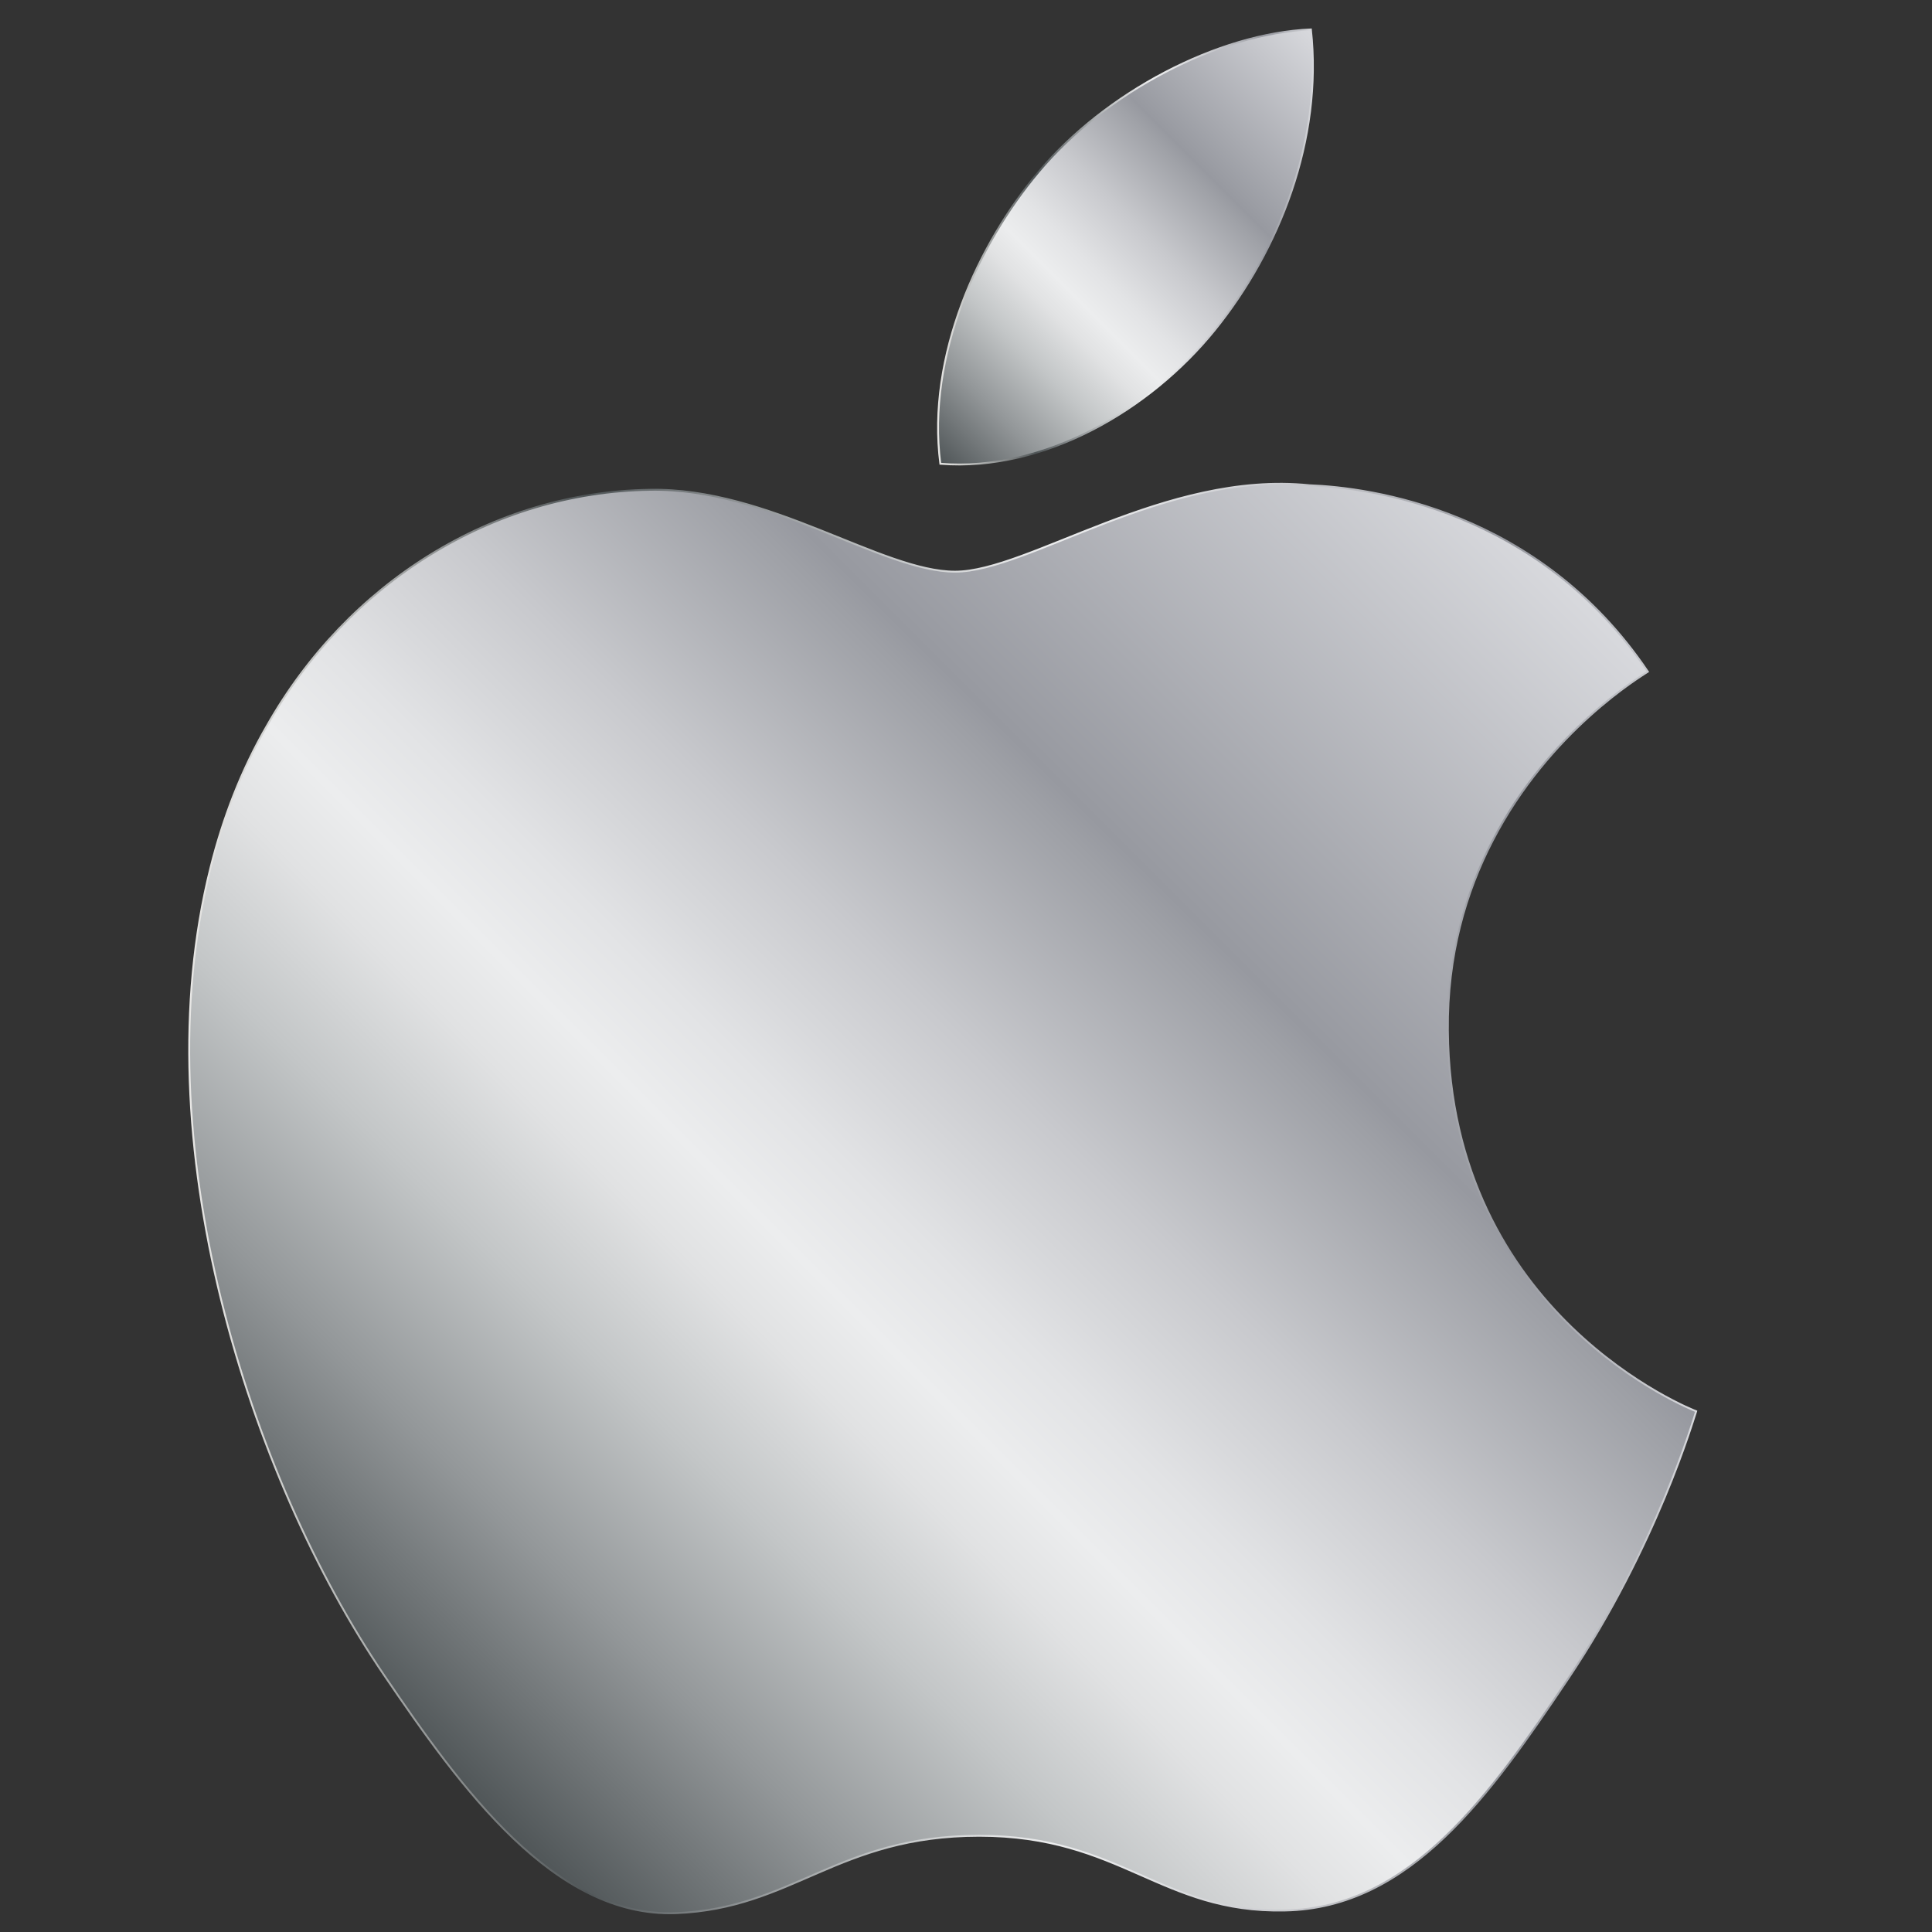
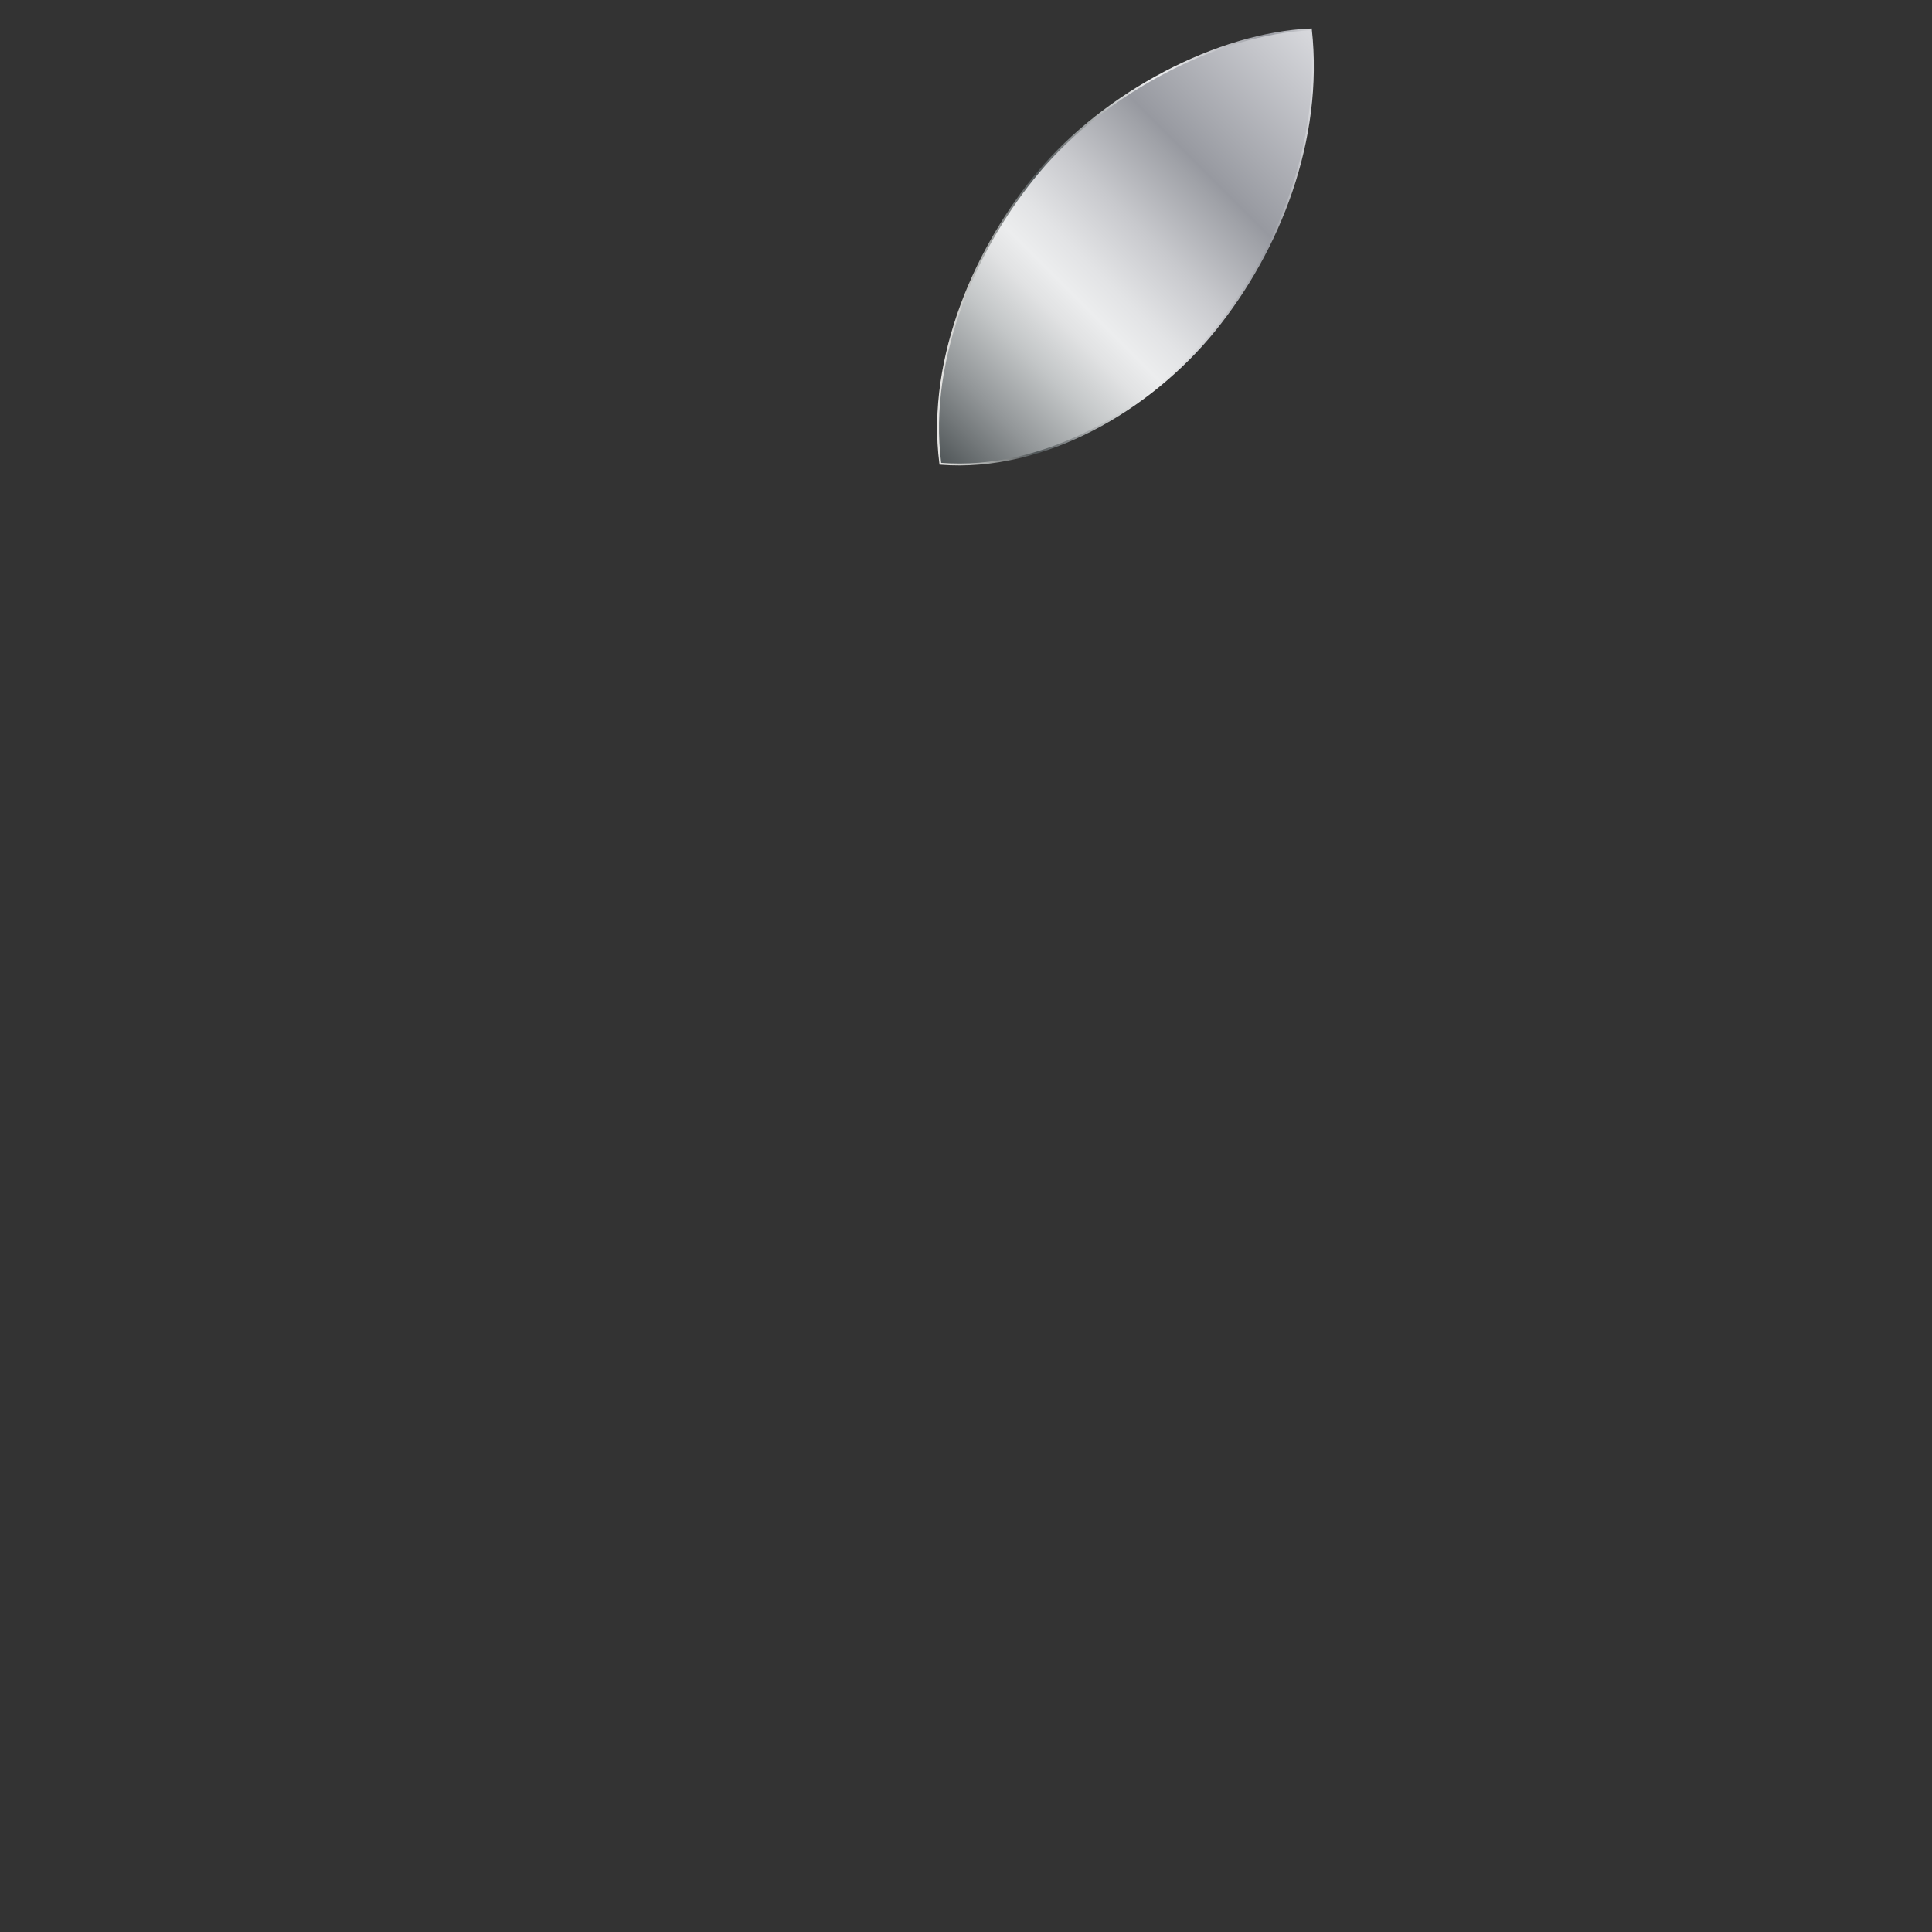
<svg xmlns="http://www.w3.org/2000/svg" version="1.1" id="Capa_1" x="0px" y="0px" viewBox="0 0 512 512" style="enable-background:new 0 0 512 512;" xml:space="preserve">
  <rect x="0" y="0" width="512" height="512" fill="#333333" stroke="none" />
  <style type="text/css">
	.st0{fill:url(#XMLID_4_);stroke:url(#XMLID_5_);stroke-width:0.5;stroke-miterlimit:10;}
	.st1{fill:url(#XMLID_6_);stroke:url(#XMLID_7_);stroke-width:0.5;stroke-miterlimit:10;}
</style>
  <g>
    <linearGradient id="XMLID_4_" gradientUnits="userSpaceOnUse" x1="245.746" y1="119.47" x2="352.389" y2="12.826">
      <stop offset="0" style="stop-color:#505658" />
      <stop offset="2.559564e-03" style="stop-color:#515759" />
      <stop offset="0.134" style="stop-color:#939799" />
      <stop offset="0.244" style="stop-color:#C3C6C7" />
      <stop offset="0.327" style="stop-color:#E1E2E3" />
      <stop offset="0.375" style="stop-color:#ECEDEE" />
      <stop offset="0.436" style="stop-color:#E2E3E5" />
      <stop offset="0.54" style="stop-color:#C8C9CD" />
      <stop offset="0.673" style="stop-color:#9EA0A6" />
      <stop offset="0.692" style="stop-color:#9799A0" />
      <stop offset="1" style="stop-color:#D8D9DD" />
      <stop offset="1" style="stop-color:#AEADB3" />
    </linearGradient>
    <linearGradient id="XMLID_5_" gradientUnits="userSpaceOnUse" x1="248.287" y1="65.445" x2="348.173" y2="65.445">
      <stop offset="0" style="stop-color:#EFEEED" />
      <stop offset="0" style="stop-color:#E8E7E5" />
      <stop offset="3.813257e-02" style="stop-color:#D9D9D7" />
      <stop offset="0.111" style="stop-color:#B2B4B3" />
      <stop offset="0.211" style="stop-color:#747879" />
      <stop offset="0.264" style="stop-color:#505658" />
      <stop offset="0.266" style="stop-color:#515759" />
      <stop offset="0.374" style="stop-color:#939799" />
      <stop offset="0.465" style="stop-color:#C3C6C7" />
      <stop offset="0.534" style="stop-color:#E1E2E3" />
      <stop offset="0.573" style="stop-color:#ECEDEE" />
      <stop offset="0.632" style="stop-color:#E2E3E5" />
      <stop offset="0.731" style="stop-color:#C8C9CD" />
      <stop offset="0.858" style="stop-color:#9EA0A6" />
      <stop offset="0.876" style="stop-color:#9799A0" />
      <stop offset="1" style="stop-color:#D8D9DD" />
      <stop offset="1" style="stop-color:#AEADB3" />
    </linearGradient>
    <path id="XMLID_2_" class="st0" d="M321.9,87.5C339,66.4,350.6,37,347.4,7.8c-24.6,1-54.5,16.7-72.2,37.8   c-15.8,18.8-29.7,48.6-26,77.3C276.7,125.1,304.8,108.6,321.9,87.5z" />
    <linearGradient id="XMLID_6_" gradientUnits="userSpaceOnUse" x1="105.872" y1="457.089" x2="412.303" y2="150.657">
      <stop offset="0" style="stop-color:#505658" />
      <stop offset="2.559564e-03" style="stop-color:#515759" />
      <stop offset="0.134" style="stop-color:#939799" />
      <stop offset="0.244" style="stop-color:#C3C6C7" />
      <stop offset="0.327" style="stop-color:#E1E2E3" />
      <stop offset="0.375" style="stop-color:#ECEDEE" />
      <stop offset="0.436" style="stop-color:#E2E3E5" />
      <stop offset="0.54" style="stop-color:#C8C9CD" />
      <stop offset="0.673" style="stop-color:#9EA0A6" />
      <stop offset="0.692" style="stop-color:#9799A0" />
      <stop offset="1" style="stop-color:#D8D9DD" />
      <stop offset="1" style="stop-color:#AEADB3" />
    </linearGradient>
    <linearGradient id="XMLID_7_" gradientUnits="userSpaceOnUse" x1="49.857" y1="317.563" x2="449.776" y2="317.563">
      <stop offset="0" style="stop-color:#EFEEED" />
      <stop offset="0" style="stop-color:#E8E7E5" />
      <stop offset="3.813257e-02" style="stop-color:#D9D9D7" />
      <stop offset="0.111" style="stop-color:#B2B4B3" />
      <stop offset="0.211" style="stop-color:#747879" />
      <stop offset="0.264" style="stop-color:#505658" />
      <stop offset="0.266" style="stop-color:#515759" />
      <stop offset="0.374" style="stop-color:#939799" />
      <stop offset="0.465" style="stop-color:#C3C6C7" />
      <stop offset="0.534" style="stop-color:#E1E2E3" />
      <stop offset="0.573" style="stop-color:#ECEDEE" />
      <stop offset="0.632" style="stop-color:#E2E3E5" />
      <stop offset="0.731" style="stop-color:#C8C9CD" />
      <stop offset="0.858" style="stop-color:#9EA0A6" />
      <stop offset="0.876" style="stop-color:#9799A0" />
      <stop offset="1" style="stop-color:#D8D9DD" />
      <stop offset="1" style="stop-color:#AEADB3" />
    </linearGradient>
-     <path id="XMLID_1_" class="st1" d="M383.7,273.1c-0.2-20,4.8-36.7,11.8-50.2c15.1-29.3,39.6-43.8,41.2-44.9   c-28.9-42.9-73.7-48.8-89.7-49.4c-38.2-3.9-74.5,22.9-93.9,22.9c-19.4,0-49.3-22.3-80.9-21.7c-41.6,0.6-80,24.6-101.5,62.6   C64,204,59.1,216.7,55.8,229.9c-18.2,72.4,10.3,161.5,45.9,213.9c20.6,30.3,45.2,64.4,77.4,63.2c31.1-1.2,42.8-20.5,80.4-20.5   c37.6,0,48.1,20.5,81,19.8c33.4-0.6,54.6-30.9,75-61.3c23.6-35.2,33.4-69.3,34-71C448.7,373.7,384.3,348.6,383.7,273.1z" />
  </g>
</svg>